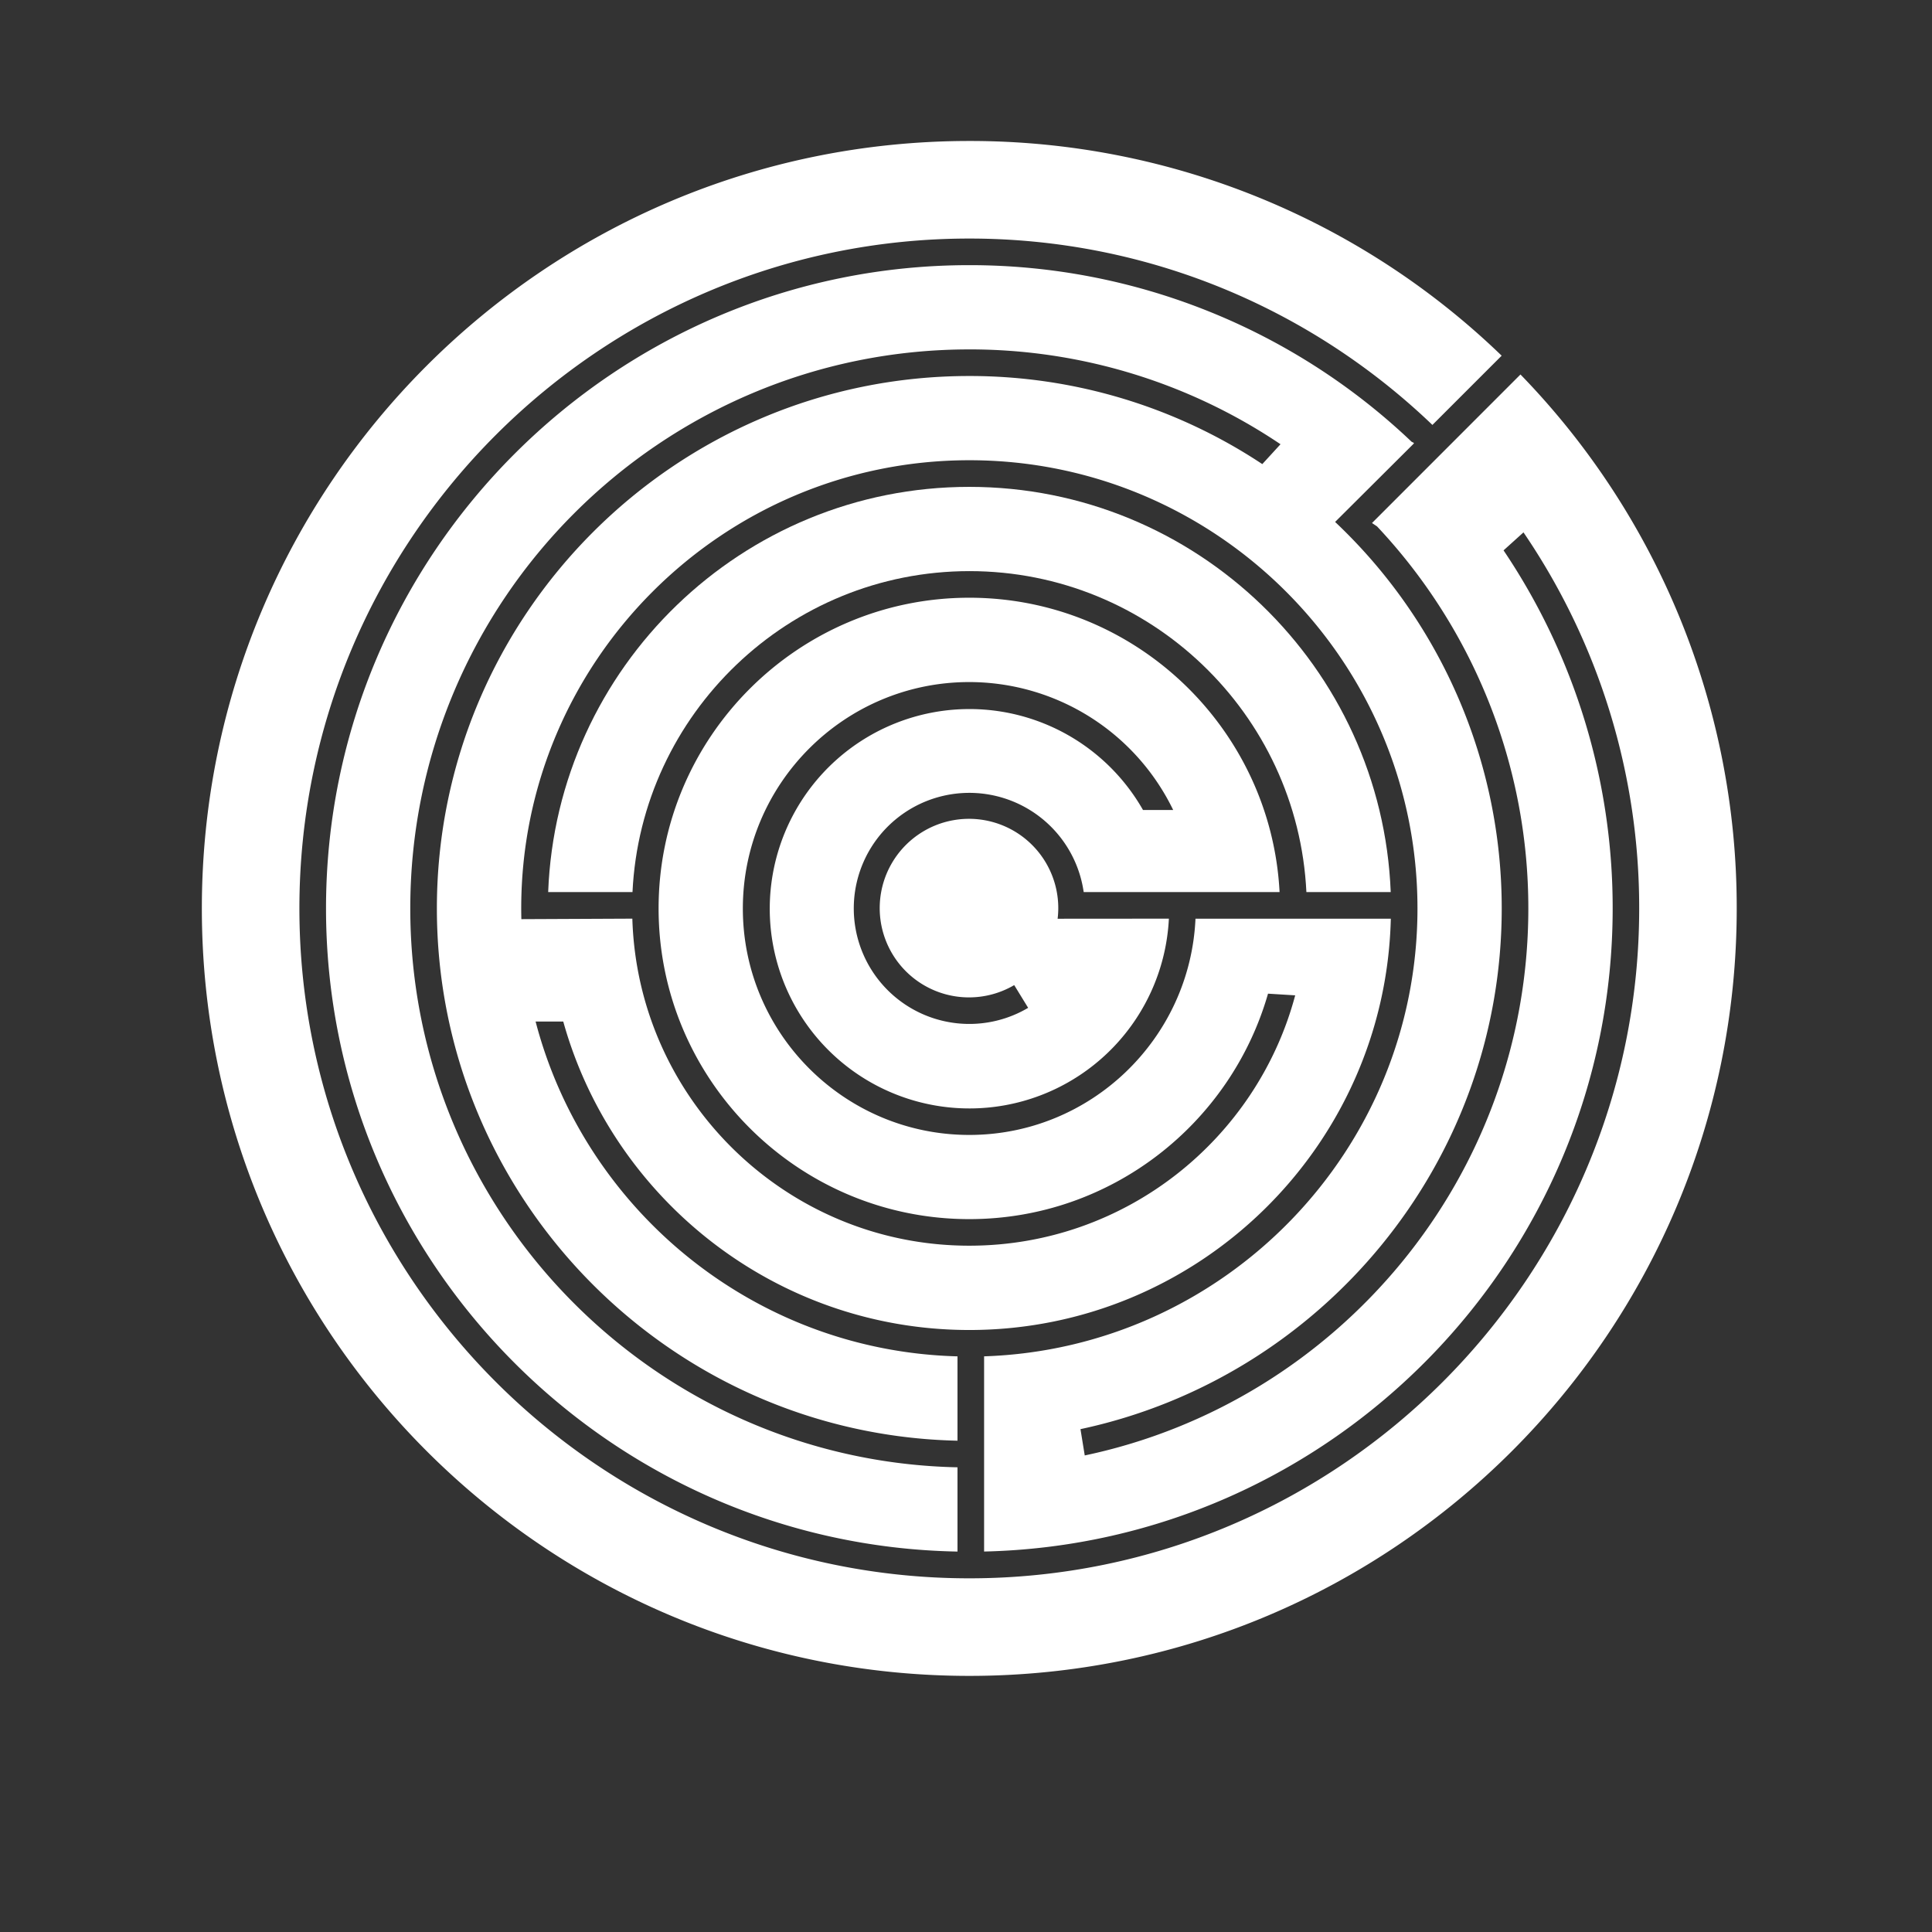
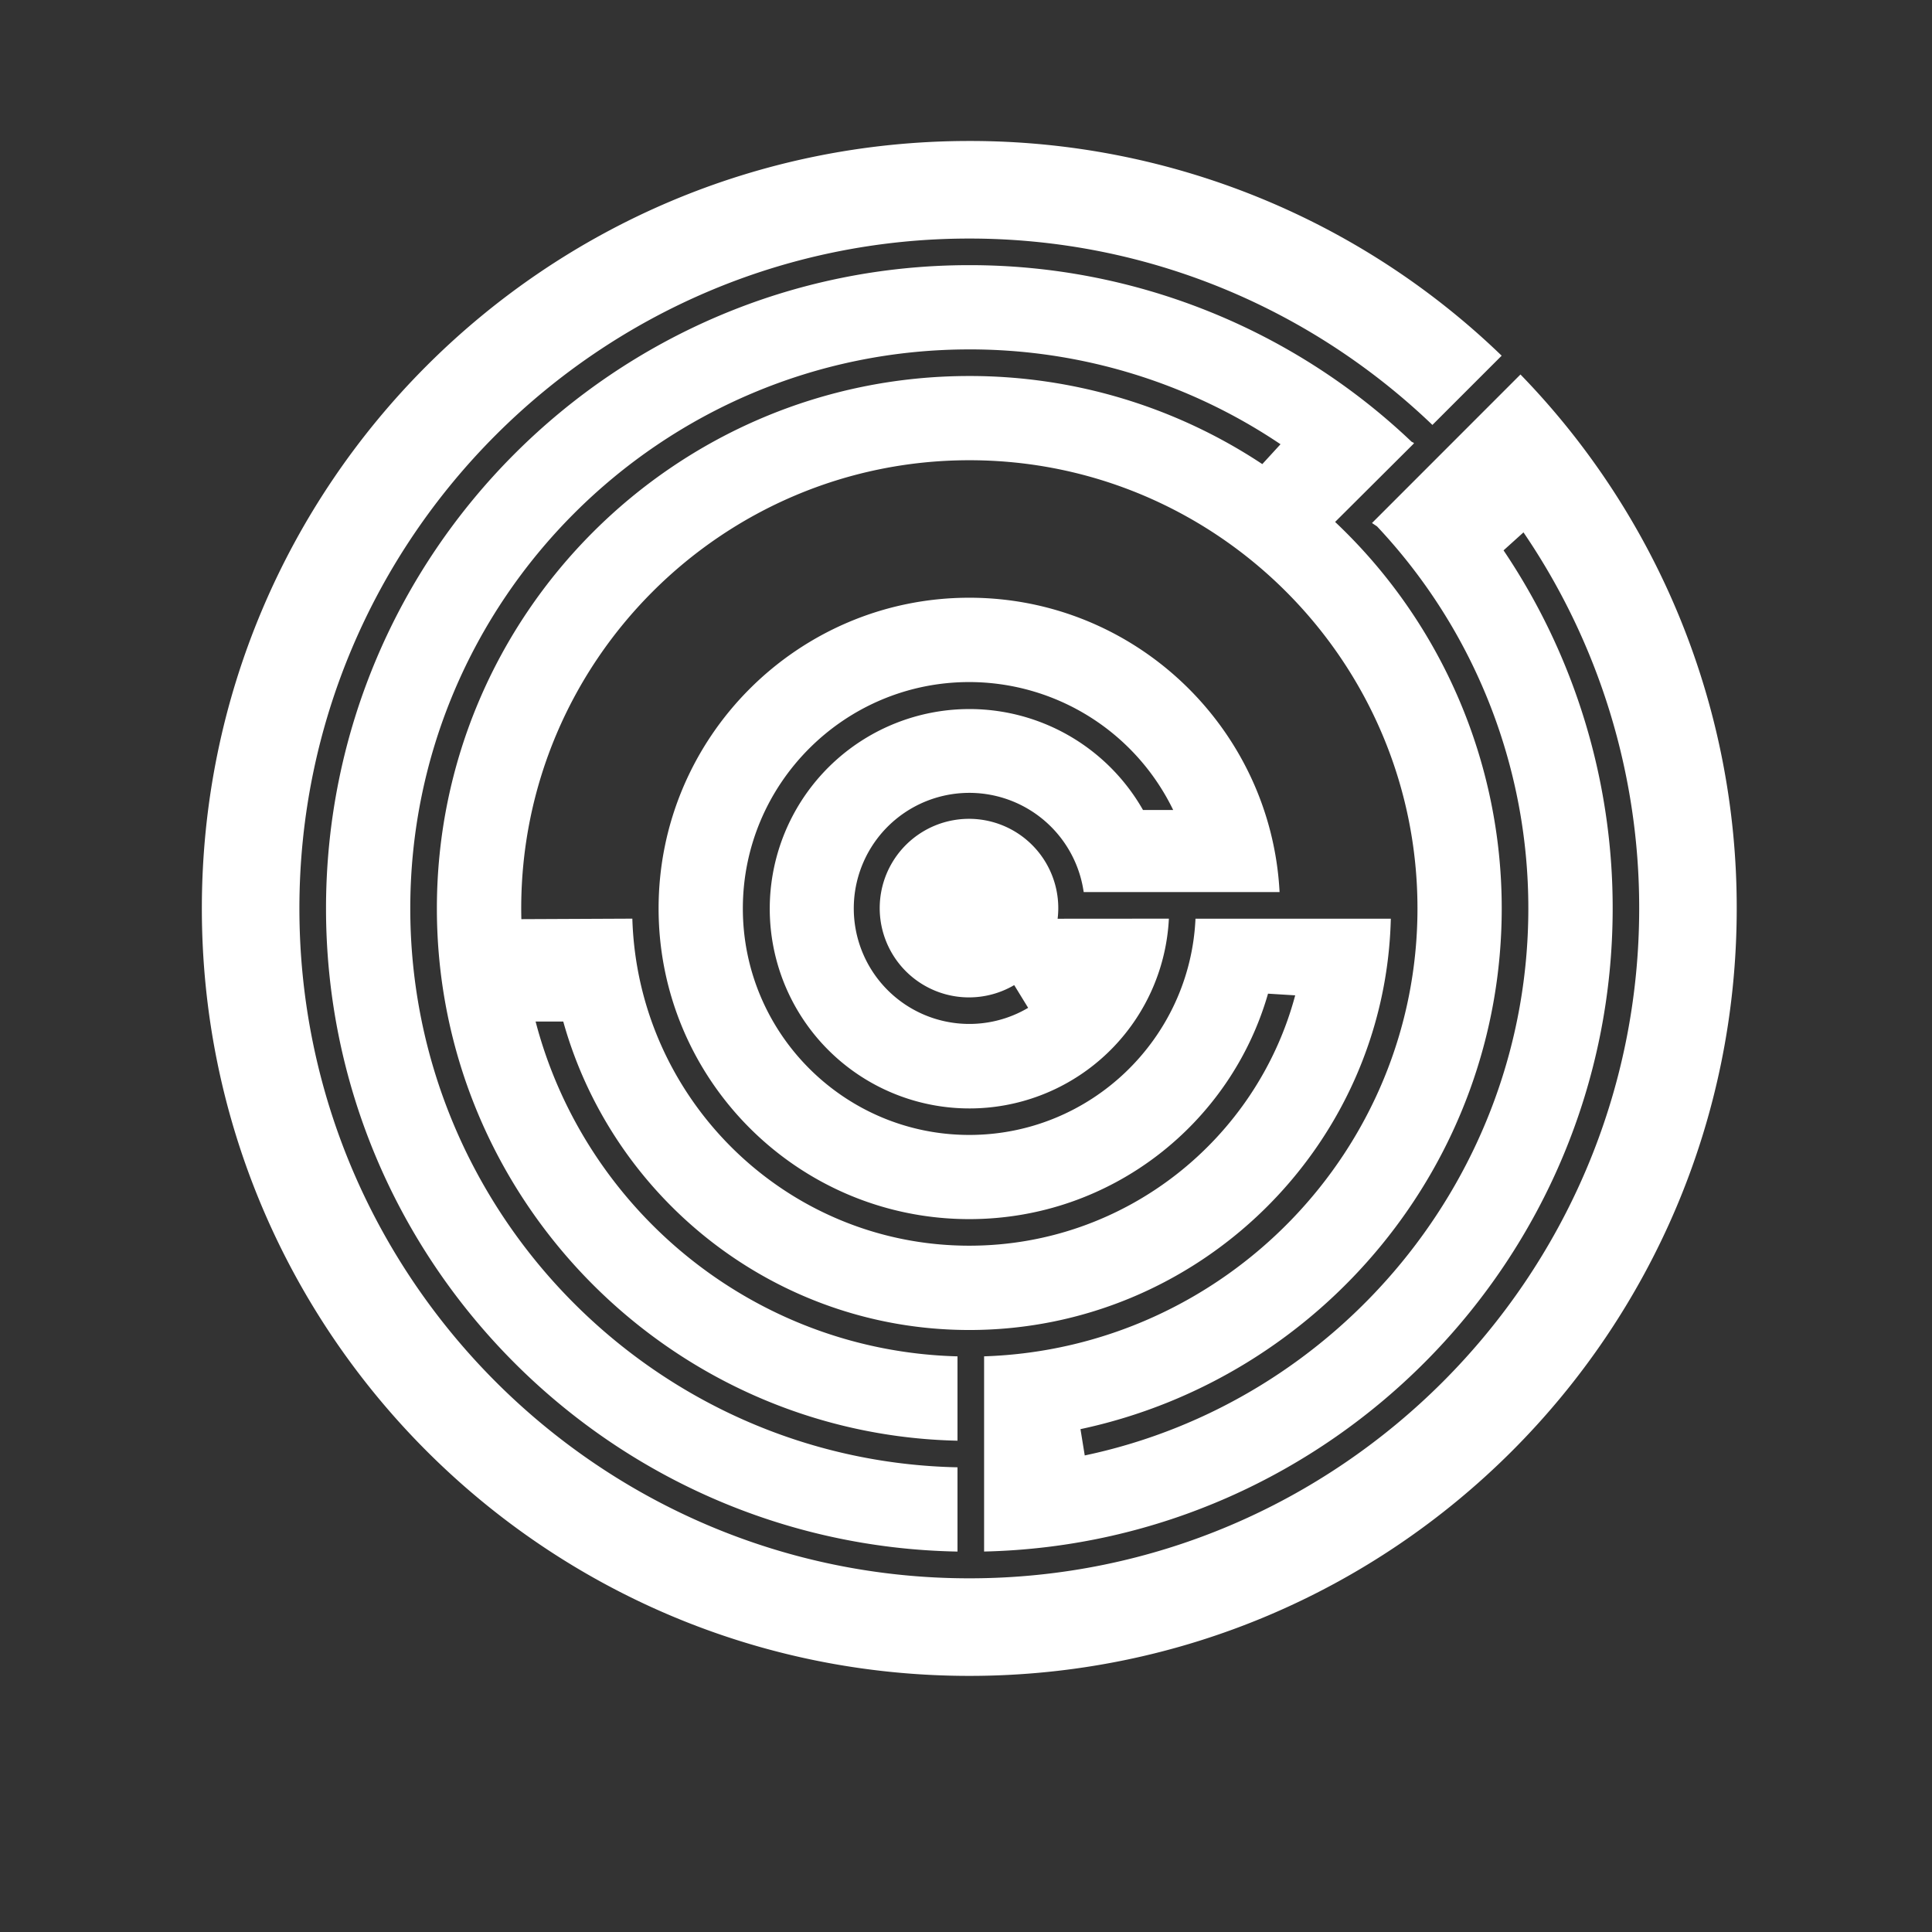
<svg xmlns="http://www.w3.org/2000/svg" id="Layer_1" data-name="Layer 1" viewBox="0 0 1152.49 1152.49">
  <rect x="0" y="0" width="1152.49" height="1152.49" fill="#333333" stroke="none" />
  <defs>
    <style>.cls-1{fill:#fff;}</style>
  </defs>
  <title>Lemmy_Proces_Icons</title>
  <path class="cls-1" d="M907,223.39,818.43,312l3,2A332.24,332.24,0,0,1,911.69,541.9c0,160.28-113.66,294.49-264.61,326.31l-2.55-15.69c143.4-30.58,251.29-158.23,251.29-310.62a316.76,316.76,0,0,0-99.39-230.55l46.85-46.67-.09-.08.35-.35-1.48-.73A382.38,382.38,0,0,0,578.21,158.17c-211.59,0-383.73,172.14-383.73,383.73,0,209.24,168.33,379.88,376.69,383.65V875.29C390.53,871.52,244.74,723.43,244.74,541.9c0-183.88,149.59-333.47,333.47-333.47A331.62,331.62,0,0,1,763.86,265L753,276.85A315.76,315.76,0,0,0,578.21,224.3c-175.12,0-317.6,142.48-317.6,317.6,0,172.77,138.67,313.76,310.56,317.52V809.1c-121-3.16-222.26-87.05-251.67-199.72H336c29.56,106,127,184,242.26,184,136.62,0,248.14-109.52,251.4-245.36H713.14c-3.21,71.65-62.49,129-134.93,129-74.48,0-135.08-60.59-135.08-135.08s60.6-135.07,135.08-135.07a135.26,135.26,0,0,1,121.63,76.33h-18A119.12,119.12,0,1,0,697.27,548l-66.37.05a52.41,52.41,0,0,0,.39-6.17A53.26,53.26,0,1,0,605,587.64l8.32,13.56a68.92,68.92,0,1,1,33.13-69.06H763.3c-5.1-97.67-86.16-175.58-185.09-175.58-102.19,0-185.34,83.15-185.34,185.34S476,727.24,578.21,727.24c84.57,0,156-57,178.2-134.49l16.21,1c-22.94,85.89-101.39,149.34-194.41,149.34-108.89,0-197.8-87-201-195.09l-66.21.3q-.07-3.2-.08-6.42c0-147.41,119.93-267.34,267.34-267.34S845.56,394.49,845.56,541.9c0,144.46-115.18,262.51-258.52,267.19V925.53C794.57,920.82,962,750.55,962,541.9a381.51,381.51,0,0,0-65.09-213.59l11.89-10.73A397.3,397.3,0,0,1,977.82,541.9c0,220.35-179.26,399.61-399.61,399.61S178.6,762.25,178.6,541.9,357.87,142.3,578.21,142.3c107.09,0,204.45,42.36,276.26,111.18l41.31-41.3A456.26,456.26,0,0,0,578.22,84.1c-252.84,0-457.81,205-457.81,457.8s205,457.81,457.81,457.81S1036,794.74,1036,541.9A456.22,456.22,0,0,0,907,223.39Z" />
-   <path class="cls-1" d="M578.21,290.43C442.82,290.43,332.1,398,327,532.14h50.3c5.11-106.43,93.29-191.45,201-191.45s195.86,85,201,191.45h50.3C824.33,398,713.61,290.43,578.21,290.43Z" />
</svg>